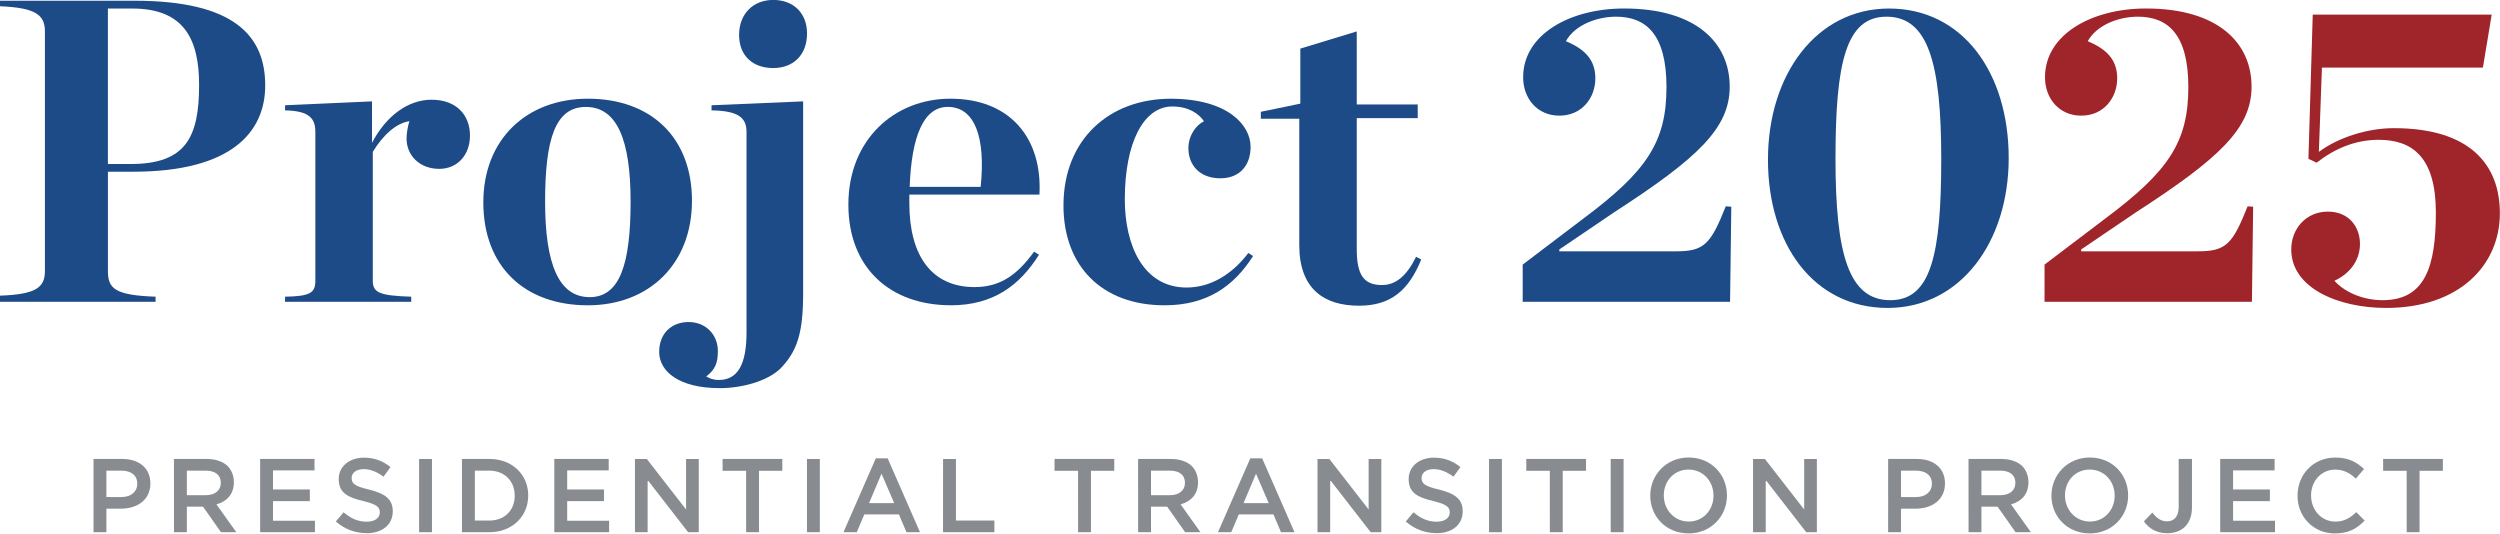
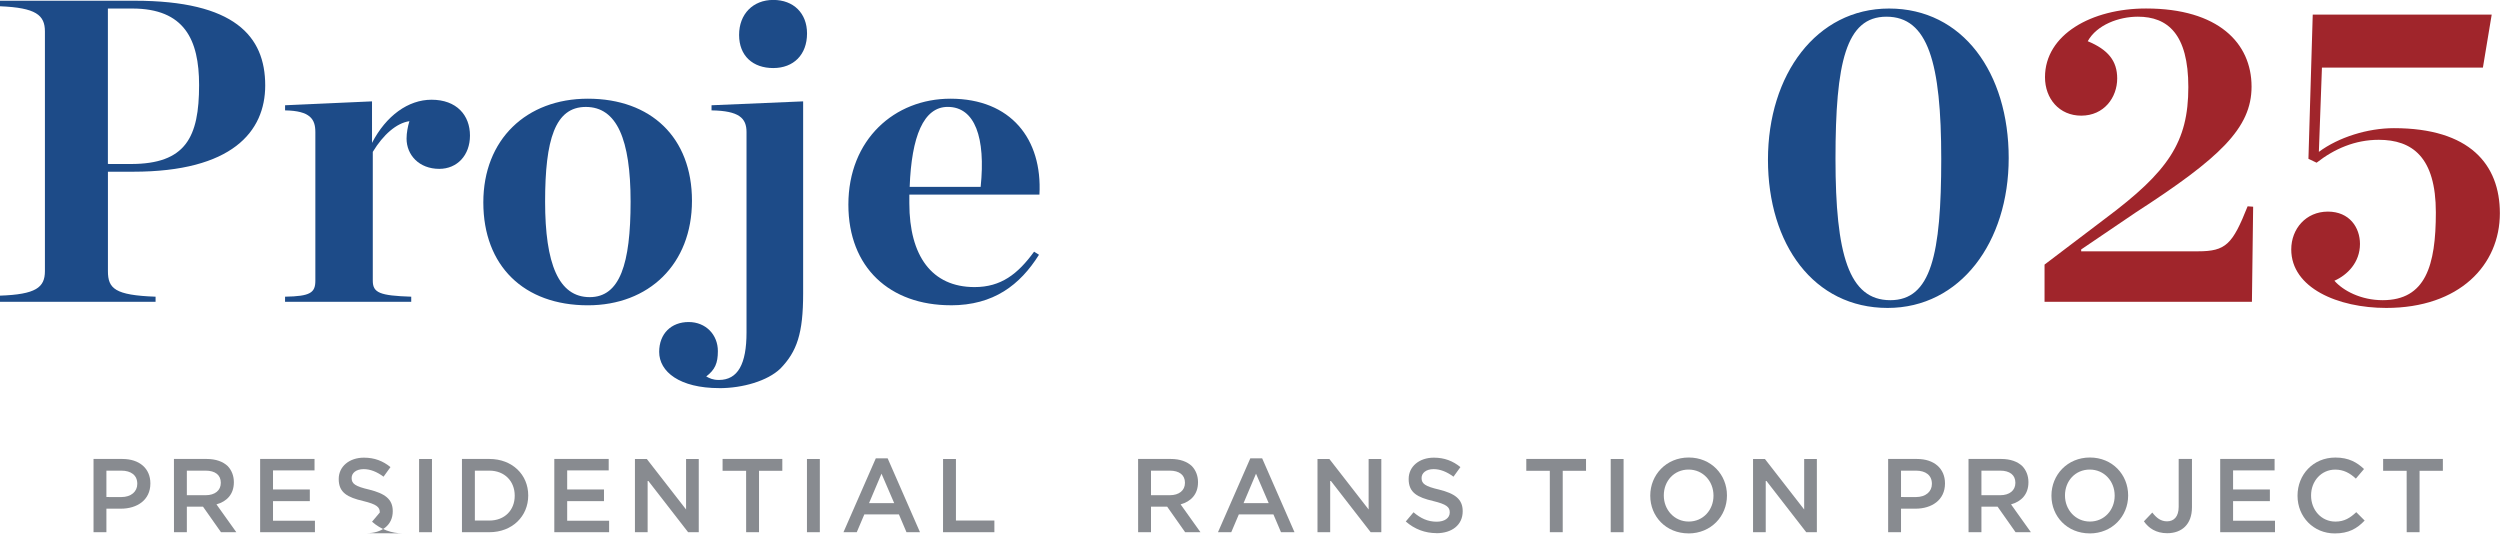
<svg xmlns="http://www.w3.org/2000/svg" width="264.583mm" height="56.463mm" viewBox="0 0 264.583 56.463" version="1.1" id="svg1139">
  <defs id="defs1136" />
  <g id="layer1" transform="translate(-122.356,-106.537)">
    <g id="g5561" transform="matrix(3.927,0,0,3.927,-358.145,-311.842)">
      <path d="m 122.356,114.673 h 4.195 v -0.138 c -1.097,-0.039 -1.284,-0.22 -1.284,-0.689 v -2.679 h 0.678 c 2.668,0 3.561,-1.08 3.561,-2.326 0,-1.328 -0.827,-2.282 -3.517,-2.282 h -3.633 v 0.149 c 0.97,0.039 1.213,0.237 1.213,0.678 v 6.46 c 0,0.441 -0.243,0.628 -1.213,0.661 z m 2.91,-3.715 v -4.189 h 0.656 c 1.406,0 1.802,0.838 1.802,2.062 0,1.406 -0.358,2.128 -1.841,2.128 z m 0,0" id="path1986" style="fill:#1d4b88;fill-opacity:1;stroke-width:0.353" />
      <path d="m 130.04,114.673 h 3.401 v -0.138 c -0.849,-0.028 -1.036,-0.105 -1.036,-0.43 v -3.473 c 0.281,-0.463 0.639,-0.777 0.987,-0.827 -0.044,0.143 -0.077,0.314 -0.077,0.469 0,0.441 0.336,0.816 0.882,0.816 0.48,0 0.827,-0.364 0.827,-0.898 0,-0.546 -0.358,-0.965 -1.036,-0.965 -0.628,0 -1.224,0.43 -1.604,1.163 V 109.271 l -2.343,0.105 v 0.138 c 0.678,0.011 0.816,0.237 0.816,0.584 v 4.007 c 0,0.325 -0.138,0.419 -0.816,0.43 z m 0,0" id="path1974" style="fill:#1d4b88;fill-opacity:1;stroke-width:0.353" />
      <path d="m 138.201,114.767 c 1.643,0 2.806,-1.108 2.806,-2.817 0,-1.703 -1.102,-2.751 -2.806,-2.751 -1.654,0 -2.817,1.097 -2.817,2.795 0,1.714 1.097,2.773 2.817,2.773 z m 0.05,-0.22 c -0.838,0 -1.202,-0.898 -1.202,-2.574 0,-1.676 0.27,-2.552 1.097,-2.552 0.838,0 1.207,0.876 1.207,2.552 0,1.676 -0.287,2.574 -1.102,2.574 z m 0,0" id="path1978" style="fill:#1d4b88;fill-opacity:1;stroke-width:0.353" />
      <path d="m 143.198,108.373 c 0.546,0 0.91,-0.358 0.91,-0.932 0,-0.546 -0.364,-0.904 -0.91,-0.904 -0.546,0 -0.921,0.38 -0.921,0.943 0,0.568 0.375,0.893 0.921,0.893 z m -1.455,8.627 c 0.639,0 1.301,-0.198 1.643,-0.524 0.452,-0.463 0.617,-0.954 0.617,-2.023 V 109.271 l -2.469,0.105 v 0.138 c 0.744,0.011 0.943,0.209 0.943,0.584 v 5.402 c 0,0.849 -0.232,1.279 -0.744,1.279 -0.165,0 -0.248,-0.044 -0.342,-0.094 0.237,-0.182 0.314,-0.358 0.314,-0.684 0,-0.441 -0.325,-0.783 -0.788,-0.783 -0.469,0 -0.794,0.314 -0.794,0.805 0,0.535 0.551,0.976 1.621,0.976 z m 0,0" id="path1982" style="fill:#1d4b88;fill-opacity:1;stroke-width:0.353" />
      <path d="m 147.983,114.767 c 1.152,0 1.863,-0.546 2.376,-1.362 l -0.132,-0.083 c -0.441,0.606 -0.893,0.954 -1.604,0.954 -1.152,0 -1.758,-0.838 -1.758,-2.26 v -0.232 h 3.506 c 0.083,-1.499 -0.772,-2.585 -2.398,-2.585 -1.505,0 -2.751,1.097 -2.751,2.855 0,1.698 1.119,2.712 2.762,2.712 z m -0.083,-5.347 c 0.733,0 1.025,0.827 0.887,2.155 h -1.913 c 0.05,-1.361 0.375,-2.155 1.025,-2.155 z m 0,0" id="path1968" style="fill:#1d4b88;fill-opacity:1;stroke-width:0.353" />
-       <path d="m 153.742,114.767 c 1.158,0 1.874,-0.524 2.387,-1.328 l -0.127,-0.083 c -0.452,0.595 -1.036,0.932 -1.665,0.932 -1.163,0 -1.665,-1.13 -1.665,-2.376 0,-1.521 0.502,-2.503 1.279,-2.503 0.435,0 0.711,0.187 0.854,0.397 -0.209,0.105 -0.419,0.375 -0.419,0.733 0,0.43 0.287,0.805 0.86,0.805 0.524,0 0.816,-0.347 0.816,-0.849 0,-0.584 -0.617,-1.295 -2.155,-1.295 -1.643,0 -2.888,1.086 -2.888,2.877 0,1.643 1.047,2.69 2.723,2.69 z m 0,0" id="path1964" style="fill:#1d4b88;fill-opacity:1;stroke-width:0.353" />
-       <path d="m 158.984,114.778 c 0.849,0 1.339,-0.408 1.676,-1.246 l -0.138,-0.072 c -0.259,0.524 -0.551,0.761 -0.921,0.761 -0.502,0 -0.678,-0.292 -0.678,-0.97 V 109.723 h 1.643 v -0.369 h -1.643 v -1.968 l -1.521,0.463 v 1.483 l -1.064,0.22 v 0.187 h 1.036 v 3.407 c 0,1.18 0.667,1.632 1.61,1.632 z m 0,0" id="path1960" style="fill:#1d4b88;fill-opacity:1;stroke-width:0.353" />
-       <path d="m 163.395,114.673 h 5.589 l 0.033,-2.563 -0.149,-0.011 c -0.408,1.025 -0.584,1.213 -1.339,1.213 h -3.147 v -0.05 l 1.472,-0.998 c 2.265,-1.466 3.12,-2.271 3.12,-3.39 0,-1.174 -0.898,-2.106 -2.844,-2.106 -1.466,0 -2.723,0.7 -2.723,1.852 0,0.579 0.386,1.036 0.976,1.036 0.617,0 0.97,-0.491 0.97,-1.003 0,-0.474 -0.248,-0.777 -0.794,-1.003 0.243,-0.441 0.838,-0.661 1.35,-0.661 0.805,0 1.361,0.469 1.361,1.896 0,1.483 -0.535,2.271 -2.232,3.539 l -1.643,1.246 z m 0,0" id="path1952" style="fill:#1d4b88;fill-opacity:1;stroke-width:0.353" />
      <path d="m 173.23,114.838 c 1.957,0 3.263,-1.769 3.263,-4.04 0,-2.293 -1.235,-4.029 -3.225,-4.029 -1.957,0 -3.263,1.78 -3.263,4.073 0,2.282 1.235,3.996 3.225,3.996 z m 0.072,-0.209 c -1.119,0 -1.477,-1.235 -1.477,-3.809 0,-2.596 0.281,-3.831 1.373,-3.831 1.119,0 1.477,1.235 1.477,3.831 0,2.585 -0.276,3.809 -1.373,3.809 z m 0,0" id="path1892" style="fill:#1d4b88;fill-opacity:1;stroke-width:0.353" />
      <path d="m 177.459,114.673 h 5.589 l 0.033,-2.563 -0.149,-0.011 c -0.408,1.025 -0.584,1.213 -1.339,1.213 h -3.147 v -0.05 l 1.472,-0.998 c 2.265,-1.466 3.12,-2.271 3.12,-3.39 0,-1.174 -0.898,-2.106 -2.844,-2.106 -1.466,0 -2.723,0.7 -2.723,1.852 0,0.579 0.386,1.036 0.976,1.036 0.617,0 0.97,-0.491 0.97,-1.003 0,-0.474 -0.248,-0.777 -0.794,-1.003 0.243,-0.441 0.838,-0.661 1.35,-0.661 0.805,0 1.361,0.469 1.361,1.896 0,1.483 -0.535,2.271 -2.232,3.539 l -1.643,1.246 z m 0,0" id="path1956" style="fill:#a0252b;fill-opacity:1;stroke-width:0.353" />
      <path d="m 186.665,114.838 c 1.979,0 3.065,-1.158 3.065,-2.552 0,-1.317 -0.816,-2.293 -2.855,-2.293 -0.706,0 -1.488,0.243 -2.023,0.639 l 0.083,-2.271 h 4.338 l 0.237,-1.428 h -4.823 l -0.116,3.886 0.22,0.105 c 0.48,-0.375 1.036,-0.617 1.676,-0.617 0.898,0 1.538,0.463 1.538,1.957 0,1.433 -0.276,2.365 -1.433,2.365 -0.59,0 -1.069,-0.259 -1.301,-0.524 0.347,-0.154 0.689,-0.491 0.689,-0.992 0,-0.441 -0.281,-0.871 -0.865,-0.871 -0.59,0 -0.987,0.463 -0.987,1.02 0,1.036 1.257,1.576 2.558,1.576 z m 0,0" id="path1928" style="fill:#a0252b;fill-opacity:1;stroke-width:0.353" />
      <path d="m 124.879,120.882 h 0.347 v -0.634 h 0.391 c 0.435,0 0.794,-0.232 0.794,-0.678 v -0.006 c 0,-0.397 -0.292,-0.656 -0.755,-0.656 h -0.777 z m 0.347,-0.948 v -0.711 h 0.402 c 0.259,0 0.43,0.121 0.43,0.353 v 0.006 c 0,0.204 -0.165,0.353 -0.43,0.353 z m 0,0" id="path1944" style="fill:#888b90;fill-opacity:1;stroke-width:0.353" />
      <path d="m 127.047,120.882 h 0.347 v -0.689 h 0.435 l 0.485,0.689 h 0.413 l -0.535,-0.75 c 0.276,-0.077 0.469,-0.27 0.469,-0.595 v -0.006 c 0,-0.171 -0.061,-0.32 -0.165,-0.43 -0.127,-0.121 -0.32,-0.193 -0.568,-0.193 h -0.882 z m 0.347,-0.998 v -0.661 h 0.507 c 0.254,0 0.408,0.116 0.408,0.325 v 0.006 c 0,0.204 -0.16,0.331 -0.408,0.331 z m 0,0" id="path1932" style="fill:#888b90;fill-opacity:1;stroke-width:0.353" />
      <path d="m 129.369,120.882 h 1.477 v -0.309 h -1.13 v -0.529 h 0.992 v -0.314 h -0.992 v -0.513 h 1.119 v -0.309 h -1.466 z m 0,0" id="path1916" style="fill:#888b90;fill-opacity:1;stroke-width:0.353" />
-       <path d="m 132.237,120.909 c 0.413,0 0.706,-0.22 0.706,-0.59 v -0.006 c 0,-0.325 -0.215,-0.474 -0.634,-0.579 -0.38,-0.088 -0.474,-0.16 -0.474,-0.309 v -0.006 c 0,-0.132 0.121,-0.237 0.325,-0.237 0.176,0 0.358,0.072 0.535,0.204 l 0.187,-0.259 c -0.204,-0.165 -0.43,-0.254 -0.717,-0.254 -0.391,0 -0.678,0.237 -0.678,0.573 v 0.006 c 0,0.364 0.237,0.491 0.661,0.59 0.364,0.088 0.446,0.165 0.446,0.303 v 0.006 c 0,0.149 -0.138,0.248 -0.353,0.248 -0.243,0 -0.435,-0.094 -0.623,-0.254 l -0.209,0.248 c 0.237,0.209 0.524,0.314 0.827,0.314 z m 0,0" id="path1884" style="fill:#888b90;fill-opacity:1;stroke-width:0.353" />
+       <path d="m 132.237,120.909 c 0.413,0 0.706,-0.22 0.706,-0.59 v -0.006 c 0,-0.325 -0.215,-0.474 -0.634,-0.579 -0.38,-0.088 -0.474,-0.16 -0.474,-0.309 v -0.006 c 0,-0.132 0.121,-0.237 0.325,-0.237 0.176,0 0.358,0.072 0.535,0.204 l 0.187,-0.259 c -0.204,-0.165 -0.43,-0.254 -0.717,-0.254 -0.391,0 -0.678,0.237 -0.678,0.573 v 0.006 c 0,0.364 0.237,0.491 0.661,0.59 0.364,0.088 0.446,0.165 0.446,0.303 v 0.006 l -0.209,0.248 c 0.237,0.209 0.524,0.314 0.827,0.314 z m 0,0" id="path1884" style="fill:#888b90;fill-opacity:1;stroke-width:0.353" />
      <path d="m 133.653,120.882 h 0.347 v -1.973 h -0.347 z m 0,0" id="path1900" style="fill:#888b90;fill-opacity:1;stroke-width:0.353" />
      <path d="m 134.808,120.882 h 0.739 c 0.617,0 1.047,-0.43 1.047,-0.987 v -0.006 c 0,-0.557 -0.43,-0.981 -1.047,-0.981 h -0.739 z m 0.739,-1.659 c 0.413,0 0.683,0.287 0.683,0.672 v 0.006 c 0,0.386 -0.27,0.667 -0.683,0.667 h -0.391 v -1.345 z m 0,0" id="path1896" style="fill:#888b90;fill-opacity:1;stroke-width:0.353" />
      <path d="m 137.297,120.882 h 1.477 v -0.309 h -1.13 v -0.529 h 0.992 v -0.314 h -0.992 v -0.513 h 1.119 v -0.309 h -1.466 z m 0,0" id="path1920" style="fill:#888b90;fill-opacity:1;stroke-width:0.353" />
      <path d="m 139.47,120.882 h 0.342 v -1.406 l 1.091,1.406 h 0.287 v -1.973 h -0.342 v 1.361 l -1.058,-1.361 h -0.32 z m 0,0" id="path1872" style="fill:#888b90;fill-opacity:1;stroke-width:0.353" />
      <path d="m 142.467,120.882 h 0.347 v -1.654 h 0.628 v -0.32 h -1.61 v 0.32 h 0.634 z m 0,0" id="path1856" style="fill:#888b90;fill-opacity:1;stroke-width:0.353" />
      <path d="m 144.106,120.882 h 0.347 v -1.973 h -0.347 z m 0,0" id="path1904" style="fill:#888b90;fill-opacity:1;stroke-width:0.353" />
      <path d="m 145.09,120.882 h 0.358 l 0.204,-0.48 h 0.932 l 0.204,0.48 h 0.364 l -0.871,-1.99 h -0.32 z m 0.689,-0.783 0.336,-0.794 0.342,0.794 z m 0,0" id="path1848" style="fill:#888b90;fill-opacity:1;stroke-width:0.353" />
      <path d="m 147.773,120.882 h 1.384 v -0.314 h -1.036 v -1.659 h -0.347 z m 0,0" id="path1844" style="fill:#888b90;fill-opacity:1;stroke-width:0.353" />
-       <path d="m 151.413,120.882 h 0.347 v -1.654 h 0.628 v -0.32 h -1.61 v 0.32 h 0.634 z m 0,0" id="path1860" style="fill:#888b90;fill-opacity:1;stroke-width:0.353" />
      <path d="m 153.031,120.882 h 0.347 v -0.689 h 0.435 l 0.485,0.689 h 0.413 l -0.535,-0.75 c 0.276,-0.077 0.469,-0.27 0.469,-0.595 v -0.006 c 0,-0.171 -0.061,-0.32 -0.165,-0.43 -0.127,-0.121 -0.32,-0.193 -0.568,-0.193 h -0.882 z m 0.347,-0.998 v -0.661 h 0.507 c 0.254,0 0.408,0.116 0.408,0.325 v 0.006 c 0,0.204 -0.16,0.331 -0.408,0.331 z m 0,0" id="path1936" style="fill:#888b90;fill-opacity:1;stroke-width:0.353" />
      <path d="m 155.183,120.882 h 0.358 l 0.204,-0.48 h 0.932 l 0.204,0.48 h 0.364 l -0.871,-1.99 h -0.32 z m 0.689,-0.783 0.336,-0.794 0.342,0.794 z m 0,0" id="path1852" style="fill:#888b90;fill-opacity:1;stroke-width:0.353" />
      <path d="m 157.865,120.882 h 0.342 v -1.406 l 1.091,1.406 h 0.287 v -1.973 h -0.342 v 1.361 l -1.058,-1.361 h -0.32 z m 0,0" id="path1876" style="fill:#888b90;fill-opacity:1;stroke-width:0.353" />
      <path d="m 161.072,120.909 c 0.413,0 0.706,-0.22 0.706,-0.59 v -0.006 c 0,-0.325 -0.215,-0.474 -0.634,-0.579 -0.38,-0.088 -0.474,-0.16 -0.474,-0.309 v -0.006 c 0,-0.132 0.121,-0.237 0.325,-0.237 0.176,0 0.358,0.072 0.535,0.204 l 0.187,-0.259 c -0.204,-0.165 -0.43,-0.254 -0.717,-0.254 -0.391,0 -0.678,0.237 -0.678,0.573 v 0.006 c 0,0.364 0.237,0.491 0.661,0.59 0.364,0.088 0.446,0.165 0.446,0.303 v 0.006 c 0,0.149 -0.138,0.248 -0.353,0.248 -0.243,0 -0.435,-0.094 -0.623,-0.254 l -0.209,0.248 c 0.237,0.209 0.524,0.314 0.827,0.314 z m 0,0" id="path1888" style="fill:#888b90;fill-opacity:1;stroke-width:0.353" />
-       <path d="m 162.488,120.882 h 0.347 v -1.973 h -0.347 z m 0,0" id="path1908" style="fill:#888b90;fill-opacity:1;stroke-width:0.353" />
      <path d="m 164.127,120.882 h 0.347 v -1.654 h 0.628 v -0.32 h -1.61 v 0.32 h 0.634 z m 0,0" id="path1864" style="fill:#888b90;fill-opacity:1;stroke-width:0.353" />
      <path d="m 165.767,120.882 h 0.347 v -1.973 h -0.347 z m 0,0" id="path1912" style="fill:#888b90;fill-opacity:1;stroke-width:0.353" />
      <path d="m 167.864,120.915 c 0.606,0 1.036,-0.463 1.036,-1.02 v -0.006 c 0,-0.557 -0.424,-1.02 -1.031,-1.02 -0.606,0 -1.036,0.469 -1.036,1.025 v 0.006 c 0,0.557 0.424,1.014 1.031,1.014 z m 0.006,-0.32 c -0.391,0 -0.672,-0.32 -0.672,-0.7 v -0.006 c 0,-0.386 0.276,-0.695 0.667,-0.695 0.391,0 0.672,0.314 0.672,0.7 v 0.006 c 0,0.38 -0.276,0.695 -0.667,0.695 z m 0,0" id="path1836" style="fill:#888b90;fill-opacity:1;stroke-width:0.353" />
      <path d="m 169.603,120.882 h 0.342 v -1.406 l 1.091,1.406 h 0.287 v -1.973 h -0.342 v 1.361 l -1.058,-1.361 h -0.32 z m 0,0" id="path1880" style="fill:#888b90;fill-opacity:1;stroke-width:0.353" />
      <path d="m 173.244,120.882 h 0.347 v -0.634 h 0.391 c 0.435,0 0.794,-0.232 0.794,-0.678 v -0.006 c 0,-0.397 -0.292,-0.656 -0.755,-0.656 h -0.777 z m 0.347,-0.948 v -0.711 h 0.402 c 0.259,0 0.43,0.121 0.43,0.353 v 0.006 c 0,0.204 -0.165,0.353 -0.43,0.353 z m 0,0" id="path1948" style="fill:#888b90;fill-opacity:1;stroke-width:0.353" />
      <path d="m 175.411,120.882 h 0.347 v -0.689 h 0.435 l 0.485,0.689 h 0.413 l -0.535,-0.75 c 0.276,-0.077 0.469,-0.27 0.469,-0.595 v -0.006 c 0,-0.171 -0.061,-0.32 -0.165,-0.43 -0.127,-0.121 -0.32,-0.193 -0.568,-0.193 h -0.882 z m 0.347,-0.998 v -0.661 h 0.507 c 0.254,0 0.408,0.116 0.408,0.325 v 0.006 c 0,0.204 -0.16,0.331 -0.408,0.331 z m 0,0" id="path1940" style="fill:#888b90;fill-opacity:1;stroke-width:0.353" />
      <path d="m 178.676,120.915 c 0.606,0 1.036,-0.463 1.036,-1.02 v -0.006 c 0,-0.557 -0.424,-1.02 -1.031,-1.02 -0.606,0 -1.036,0.469 -1.036,1.025 v 0.006 c 0,0.557 0.424,1.014 1.031,1.014 z m 0.006,-0.32 c -0.391,0 -0.672,-0.32 -0.672,-0.7 v -0.006 c 0,-0.386 0.276,-0.695 0.667,-0.695 0.391,0 0.672,0.314 0.672,0.7 v 0.006 c 0,0.38 -0.276,0.695 -0.667,0.695 z m 0,0" id="path1840" style="fill:#888b90;fill-opacity:1;stroke-width:0.353" />
      <path d="m 180.765,120.909 c 0.198,0 0.364,-0.061 0.48,-0.176 0.116,-0.116 0.187,-0.287 0.187,-0.524 v -1.301 h -0.358 v 1.29 c 0,0.265 -0.127,0.391 -0.314,0.391 -0.165,0 -0.281,-0.088 -0.397,-0.237 l -0.226,0.237 c 0.127,0.182 0.325,0.32 0.628,0.32 z m 0,0" id="path1832" style="fill:#888b90;fill-opacity:1;stroke-width:0.353" />
      <path d="m 182.193,120.882 h 1.477 v -0.309 h -1.13 v -0.529 h 0.992 v -0.314 h -0.992 v -0.513 h 1.119 v -0.309 h -1.466 z m 0,0" id="path1924" style="fill:#888b90;fill-opacity:1;stroke-width:0.353" />
      <path d="m 185.281,120.915 c 0.375,0 0.601,-0.132 0.805,-0.347 l -0.226,-0.226 c -0.165,0.154 -0.32,0.254 -0.562,0.254 -0.38,0 -0.656,-0.314 -0.656,-0.7 v -0.006 c 0,-0.386 0.276,-0.695 0.65,-0.695 0.226,0 0.397,0.094 0.557,0.243 l 0.22,-0.259 c -0.187,-0.176 -0.408,-0.309 -0.772,-0.309 -0.601,0 -1.02,0.463 -1.02,1.025 v 0.006 c 0,0.568 0.43,1.014 1.003,1.014 z m 0,0" id="path1828" style="fill:#888b90;fill-opacity:1;stroke-width:0.353" />
      <path d="m 187.219,120.882 h 0.347 v -1.654 h 0.628 v -0.32 h -1.61 v 0.32 h 0.634 z m 0,0" id="path1868" style="fill:#888b90;fill-opacity:1;stroke-width:0.353" />
    </g>
  </g>
</svg>